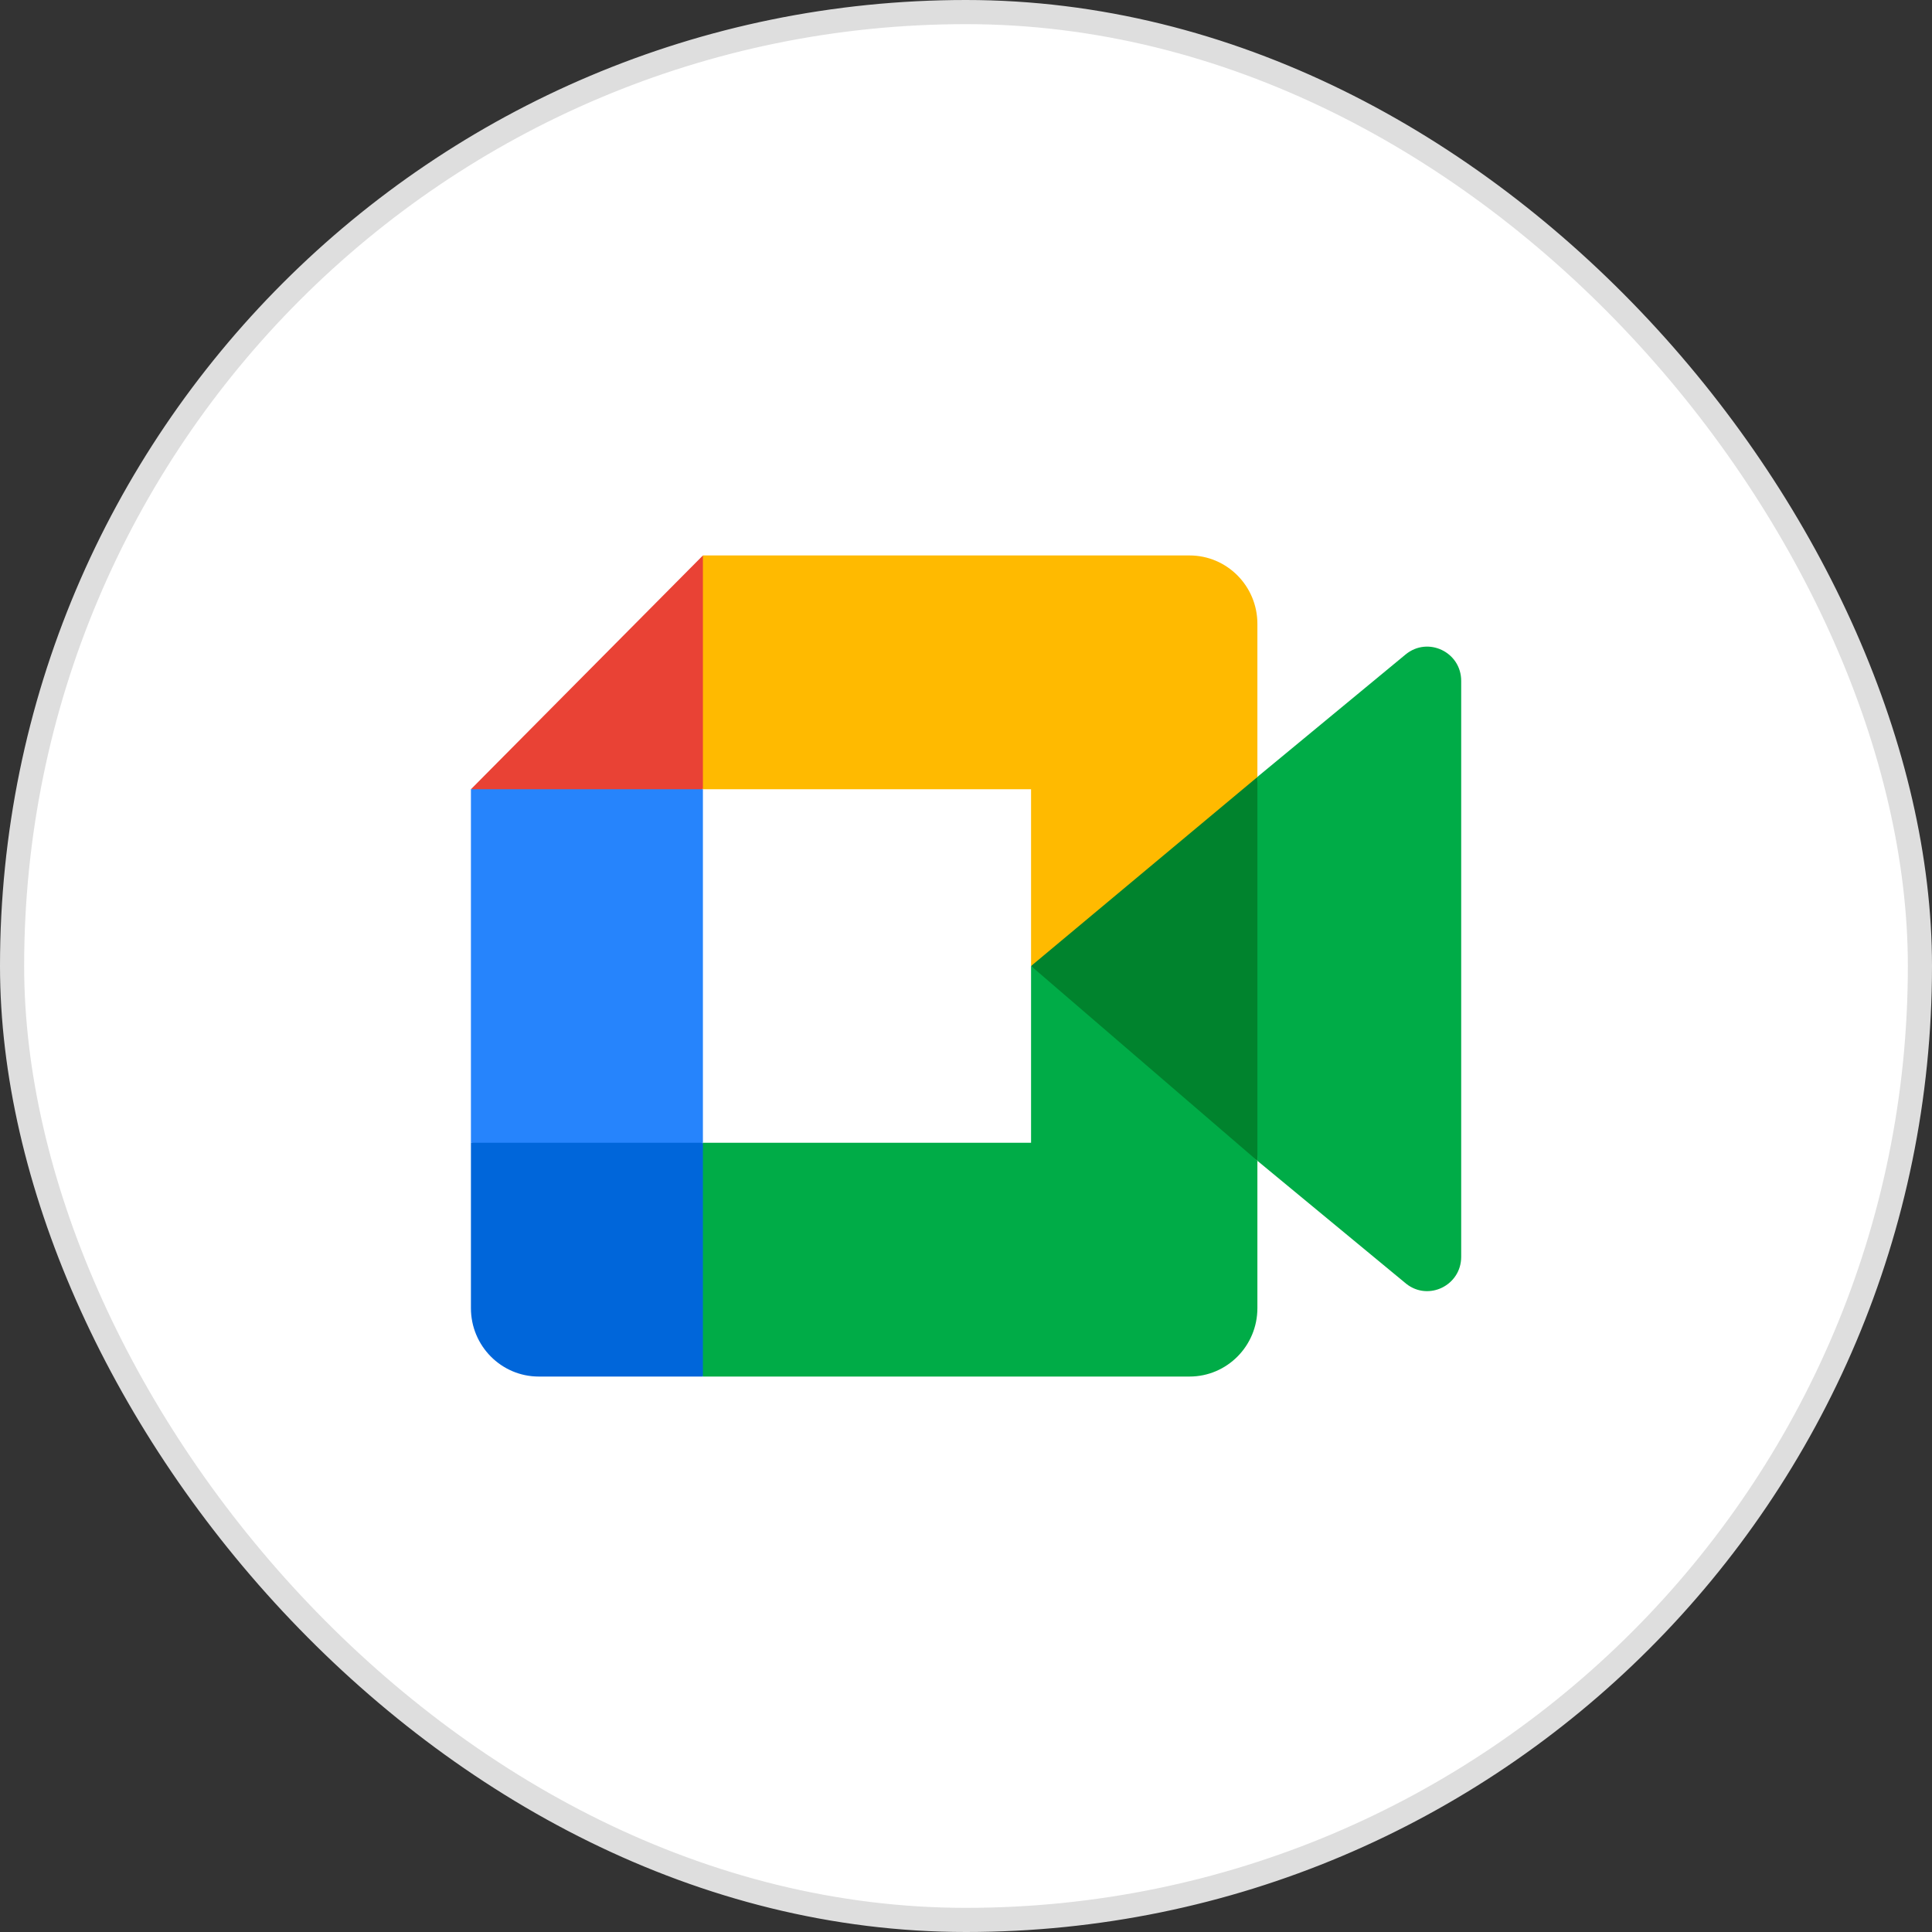
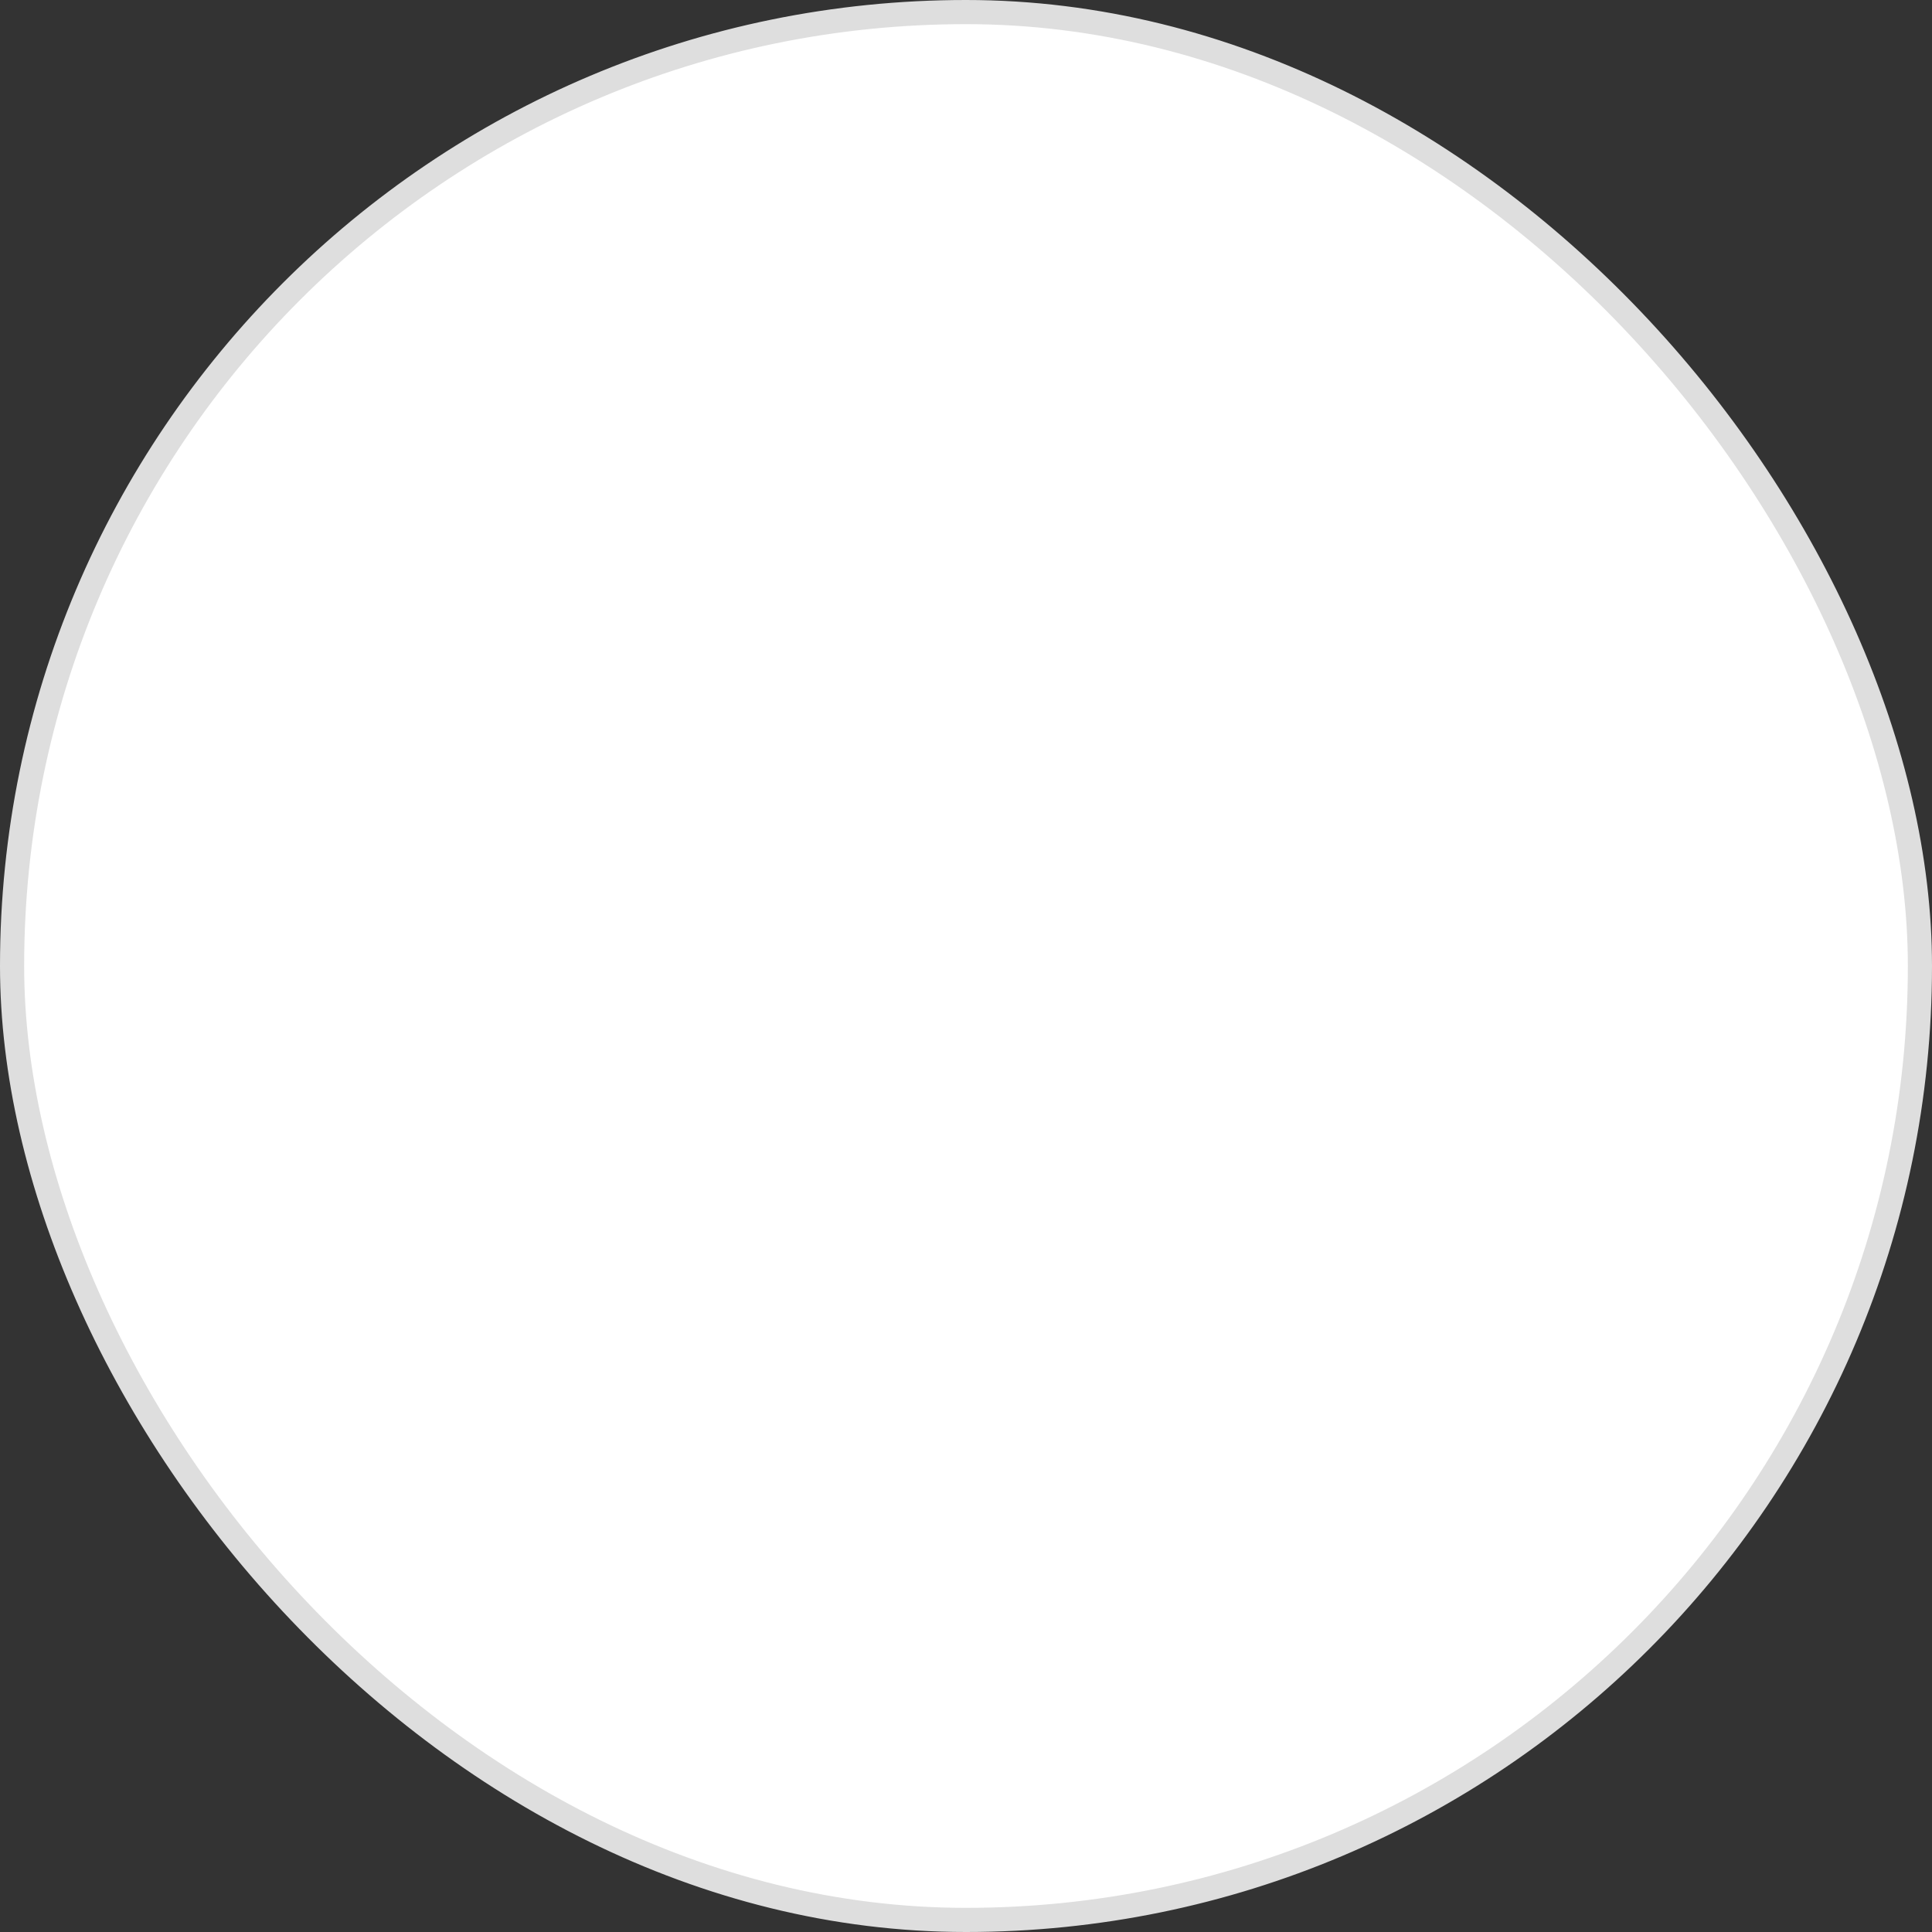
<svg xmlns="http://www.w3.org/2000/svg" width="80" height="80" viewBox="0 0 80 80" fill="none">
  <rect x="0" y="0" width="80" height="80" fill="#333333" stroke="none" />
  <rect x="0.5" y="0.5" width="79" height="79" rx="39.5" fill="white" />
  <rect x="0.5" y="0.5" width="79" height="79" rx="39.5" stroke="#DEDEDE" />
  <g clip-path="url(#clip0_2522_39613)">
    <path d="M42.694 40L46.691 44.604L52.066 48.066L53.003 40.028L52.066 32.17L46.588 35.212L42.694 40Z" fill="#00832D" />
    <path d="M19.5 47.319V54.167C19.5 55.732 20.758 57 22.311 57H29.106L30.511 51.825L29.106 47.319L24.443 45.903L19.5 47.319Z" fill="#0066DA" />
    <path d="M29.106 23L19.5 32.681L24.443 34.097L29.106 32.681L30.488 28.237L29.106 23Z" fill="#E94235" />
    <path d="M29.106 32.681H19.5V47.319H29.106V32.681Z" fill="#2684FC" />
    <path d="M58.204 27.099L52.066 32.17V48.066L58.232 53.161C59.155 53.888 60.505 53.224 60.505 52.042V28.194C60.505 26.997 59.125 26.341 58.204 27.099ZM42.694 40V47.319H29.106V57H49.255C50.808 57 52.066 55.732 52.066 54.167V48.066L42.694 40Z" fill="#00AC47" />
-     <path d="M49.255 23H29.106V32.681H42.694V40L52.066 32.175V25.833C52.066 24.268 50.808 23 49.255 23Z" fill="#FFBA00" />
+     <path d="M49.255 23H29.106V32.681H42.694V40L52.066 32.175V25.833C52.066 24.268 50.808 23 49.255 23" fill="#FFBA00" />
  </g>
  <defs>
    <clipPath id="clip0_2522_39613">
-       <rect width="41" height="34" fill="white" transform="translate(19.5 23)" />
-     </clipPath>
+       </clipPath>
  </defs>
</svg>